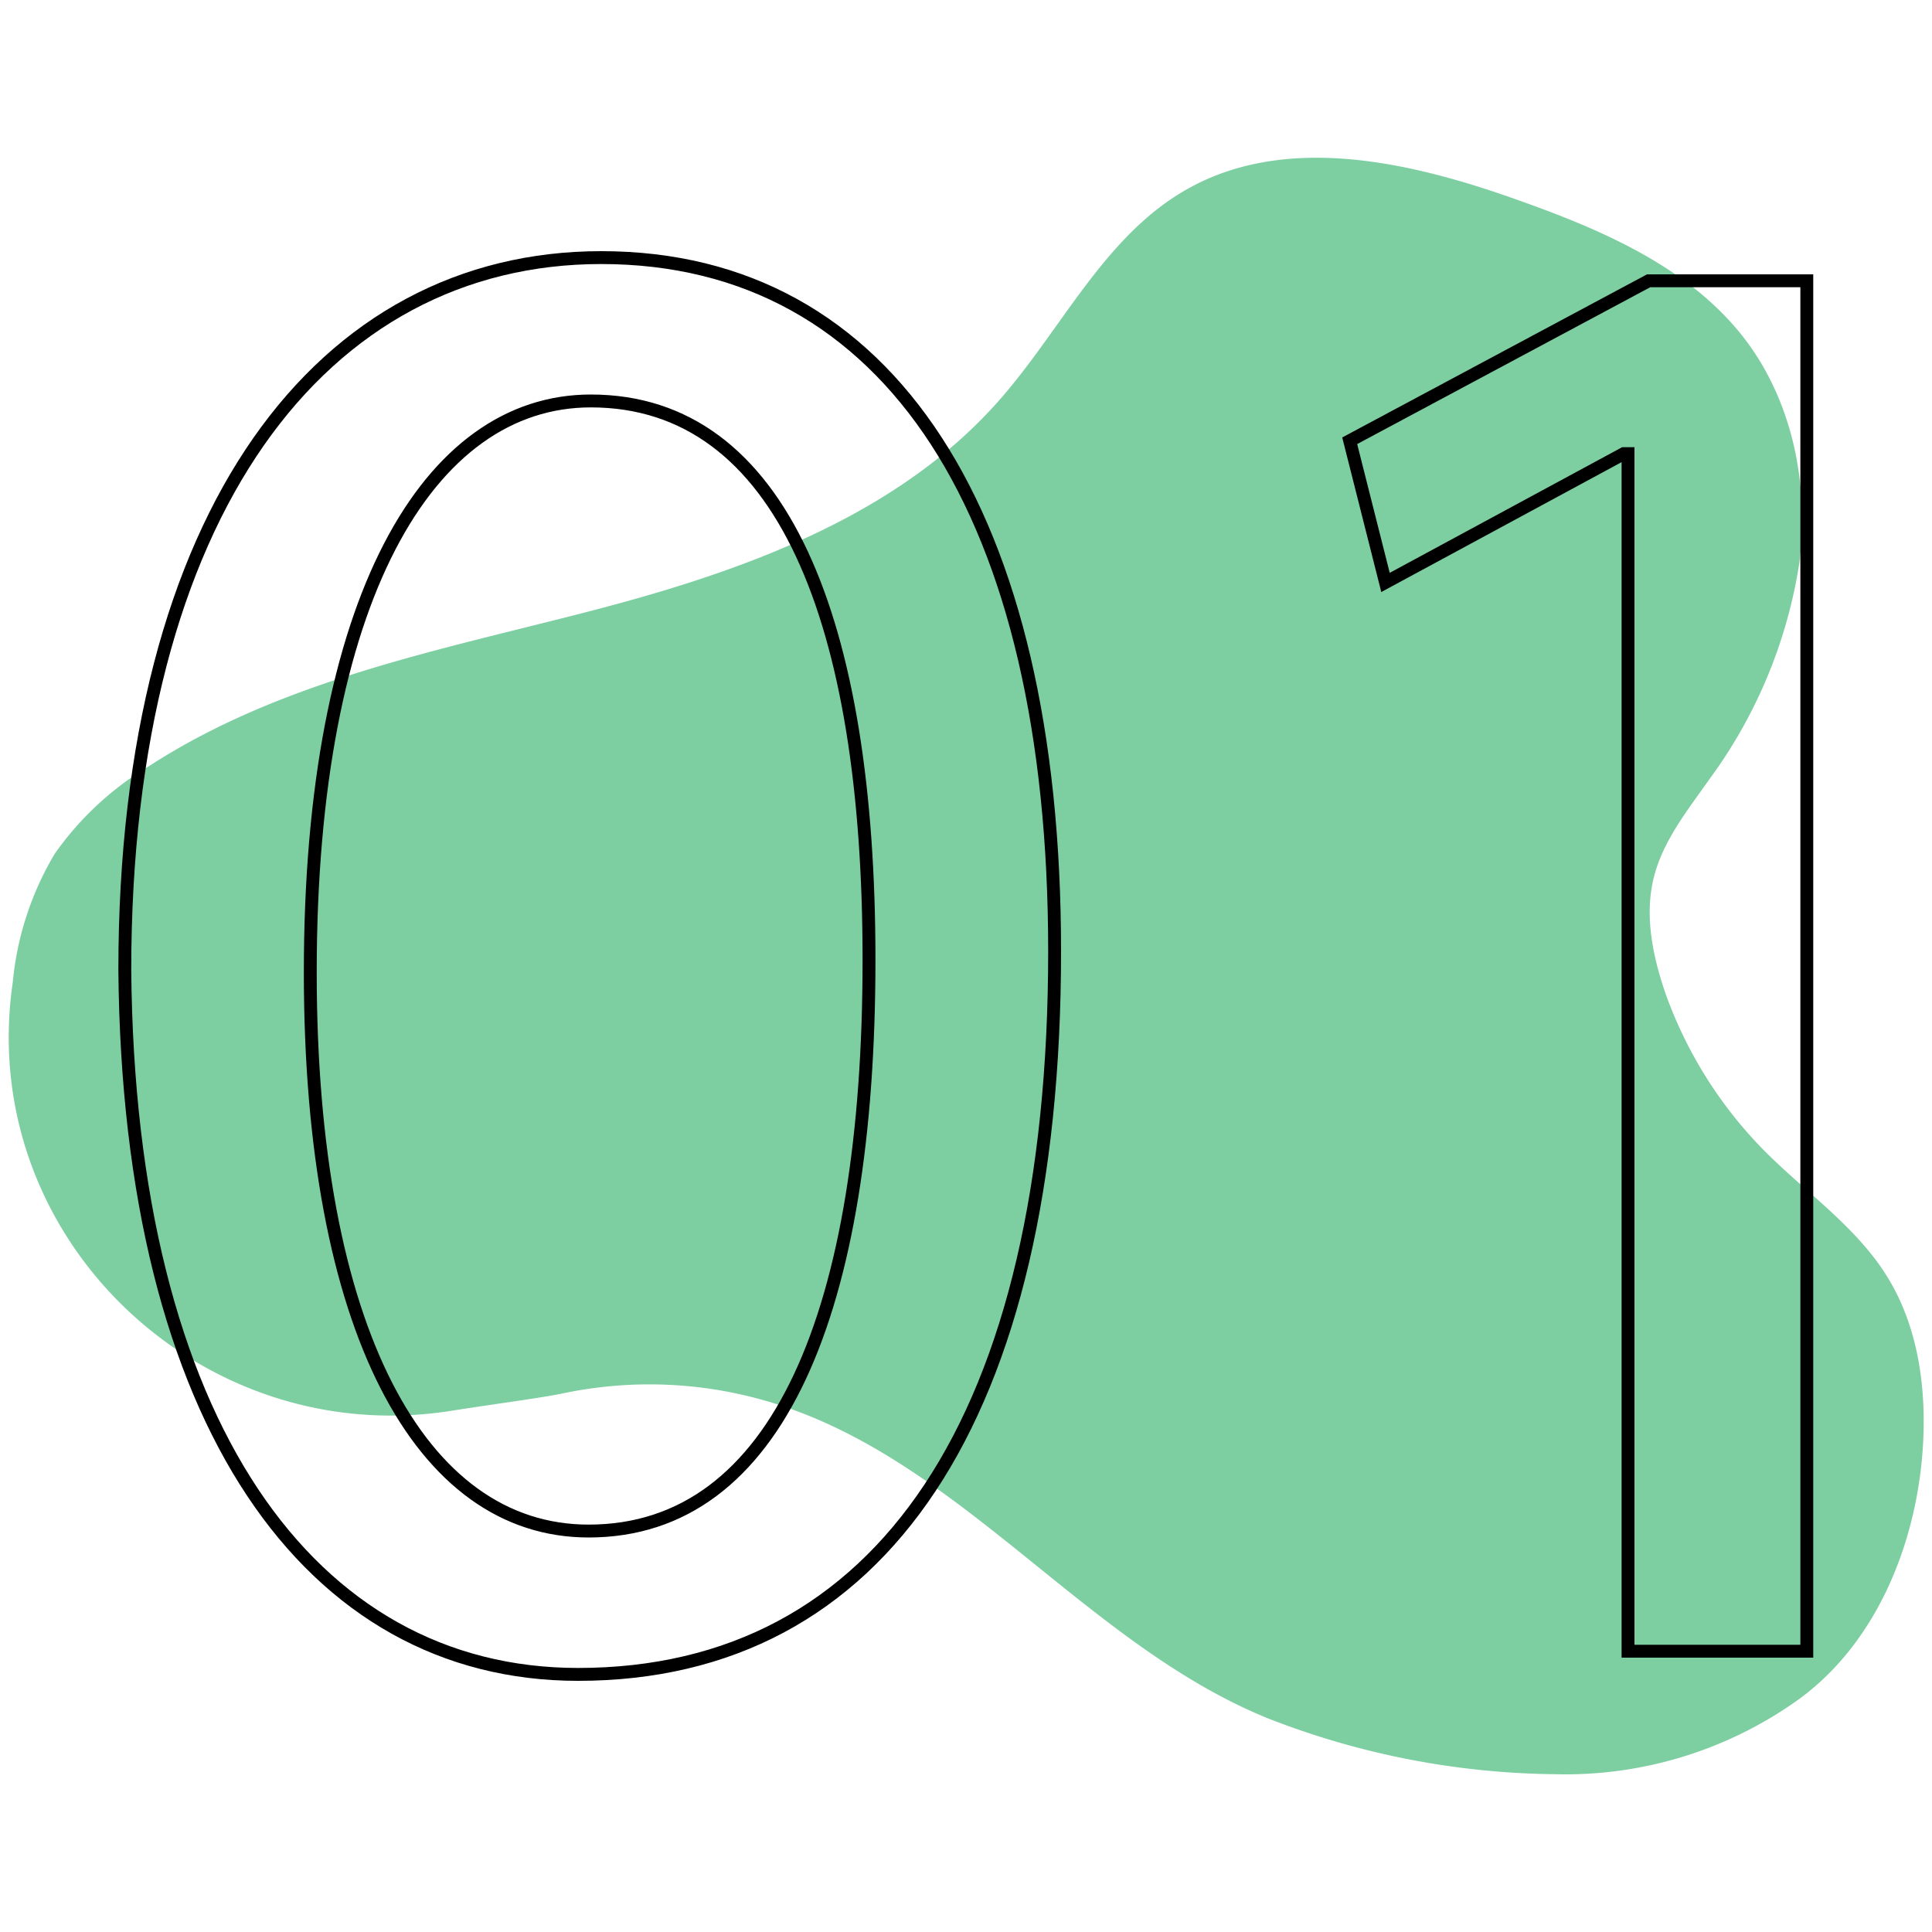
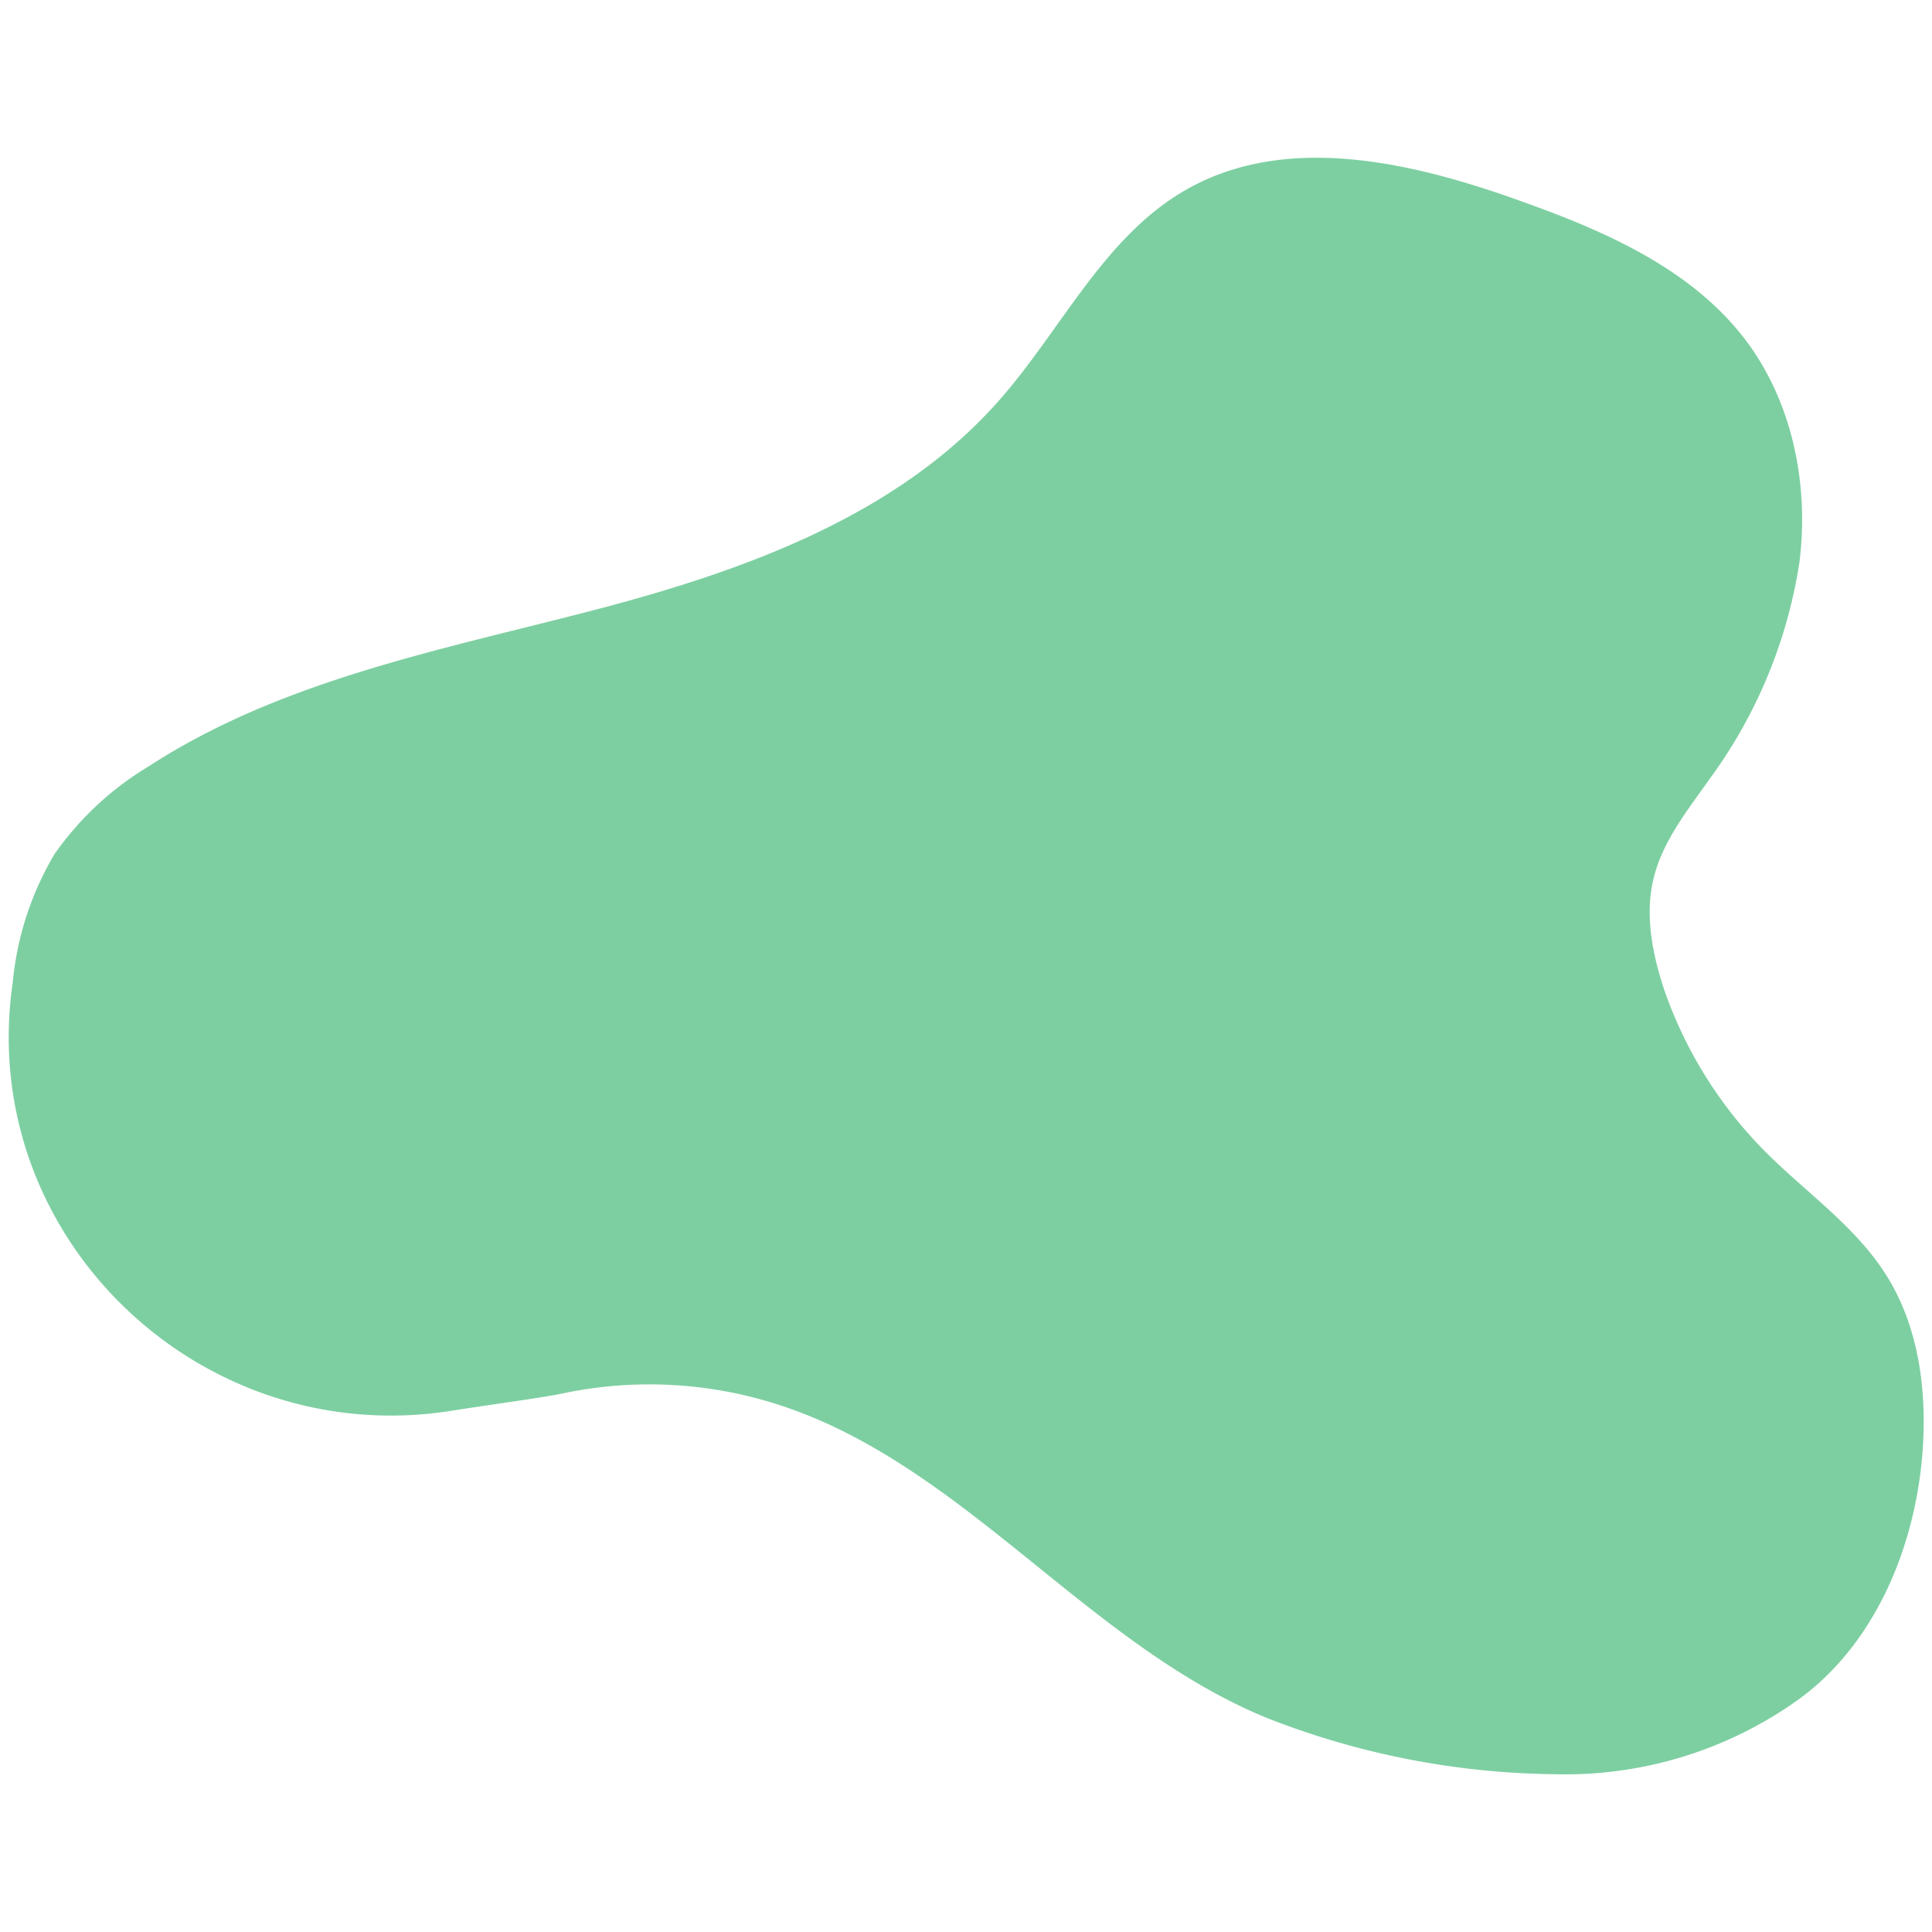
<svg xmlns="http://www.w3.org/2000/svg" viewBox="0 0 150 150" data-name="Layer 1" id="Layer_1">
  <defs>
    <style>.cls-1{fill:#7dcfa1;}.cls-2{fill:none;stroke:#000;stroke-miterlimit:10;}</style>
  </defs>
  <path d="M118.43,15.74c-8.52-3.1-18.41-5.49-26.27-1.05-6.47,3.65-9.78,11-14.7,16.52-8,9-20.09,13.25-31.81,16.28s-23.93,5.4-34.09,12A24,24,0,0,0,4.24,66.3,23.84,23.84,0,0,0,1,76.17l-.12.93C-1.39,96.43,15.77,112.56,35,109.54c3.75-.59,7-1,8.76-1.37a32.61,32.61,0,0,1,16.83.94c14.3,4.69,23.88,18.61,37.82,24.29a62.83,62.83,0,0,0,22.34,4.35,31.09,31.09,0,0,0,18.66-5.64c6.14-4.32,9.31-12,9.86-19.45.34-4.7-.29-9.63-2.81-13.64-2.41-3.84-6.31-6.48-9.51-9.71a33.34,33.34,0,0,1-7.65-12.2c-1-2.93-1.66-6.14-.86-9.13.74-2.79,2.61-5.11,4.27-7.47a38.14,38.14,0,0,0,7-16.87c.76-6.1-.57-12.61-4.37-17.48C131.2,20.87,124.73,18,118.43,15.74Z" class="cls-1" />
-   <path d="M81.88,73.85c0,36.18-13.43,56.15-37,56.15C24.09,130,10,110.52,9.69,75.33,9.69,39.64,25.08,20,46.68,20,69.11,20,81.88,40,81.88,73.85ZM24.09,75.49c0,27.66,8.52,43.38,21.61,43.38,14.73,0,21.77-17.19,21.77-44.36,0-26.19-6.71-43.38-21.6-43.38C33.26,31.13,24.09,46.52,24.09,75.49Z" class="cls-2" />
-   <path d="M126.4,35.22h-.33l-18.5,10-2.78-11L128,21.8h12.28V128.2H126.4Z" class="cls-2" />
</svg>